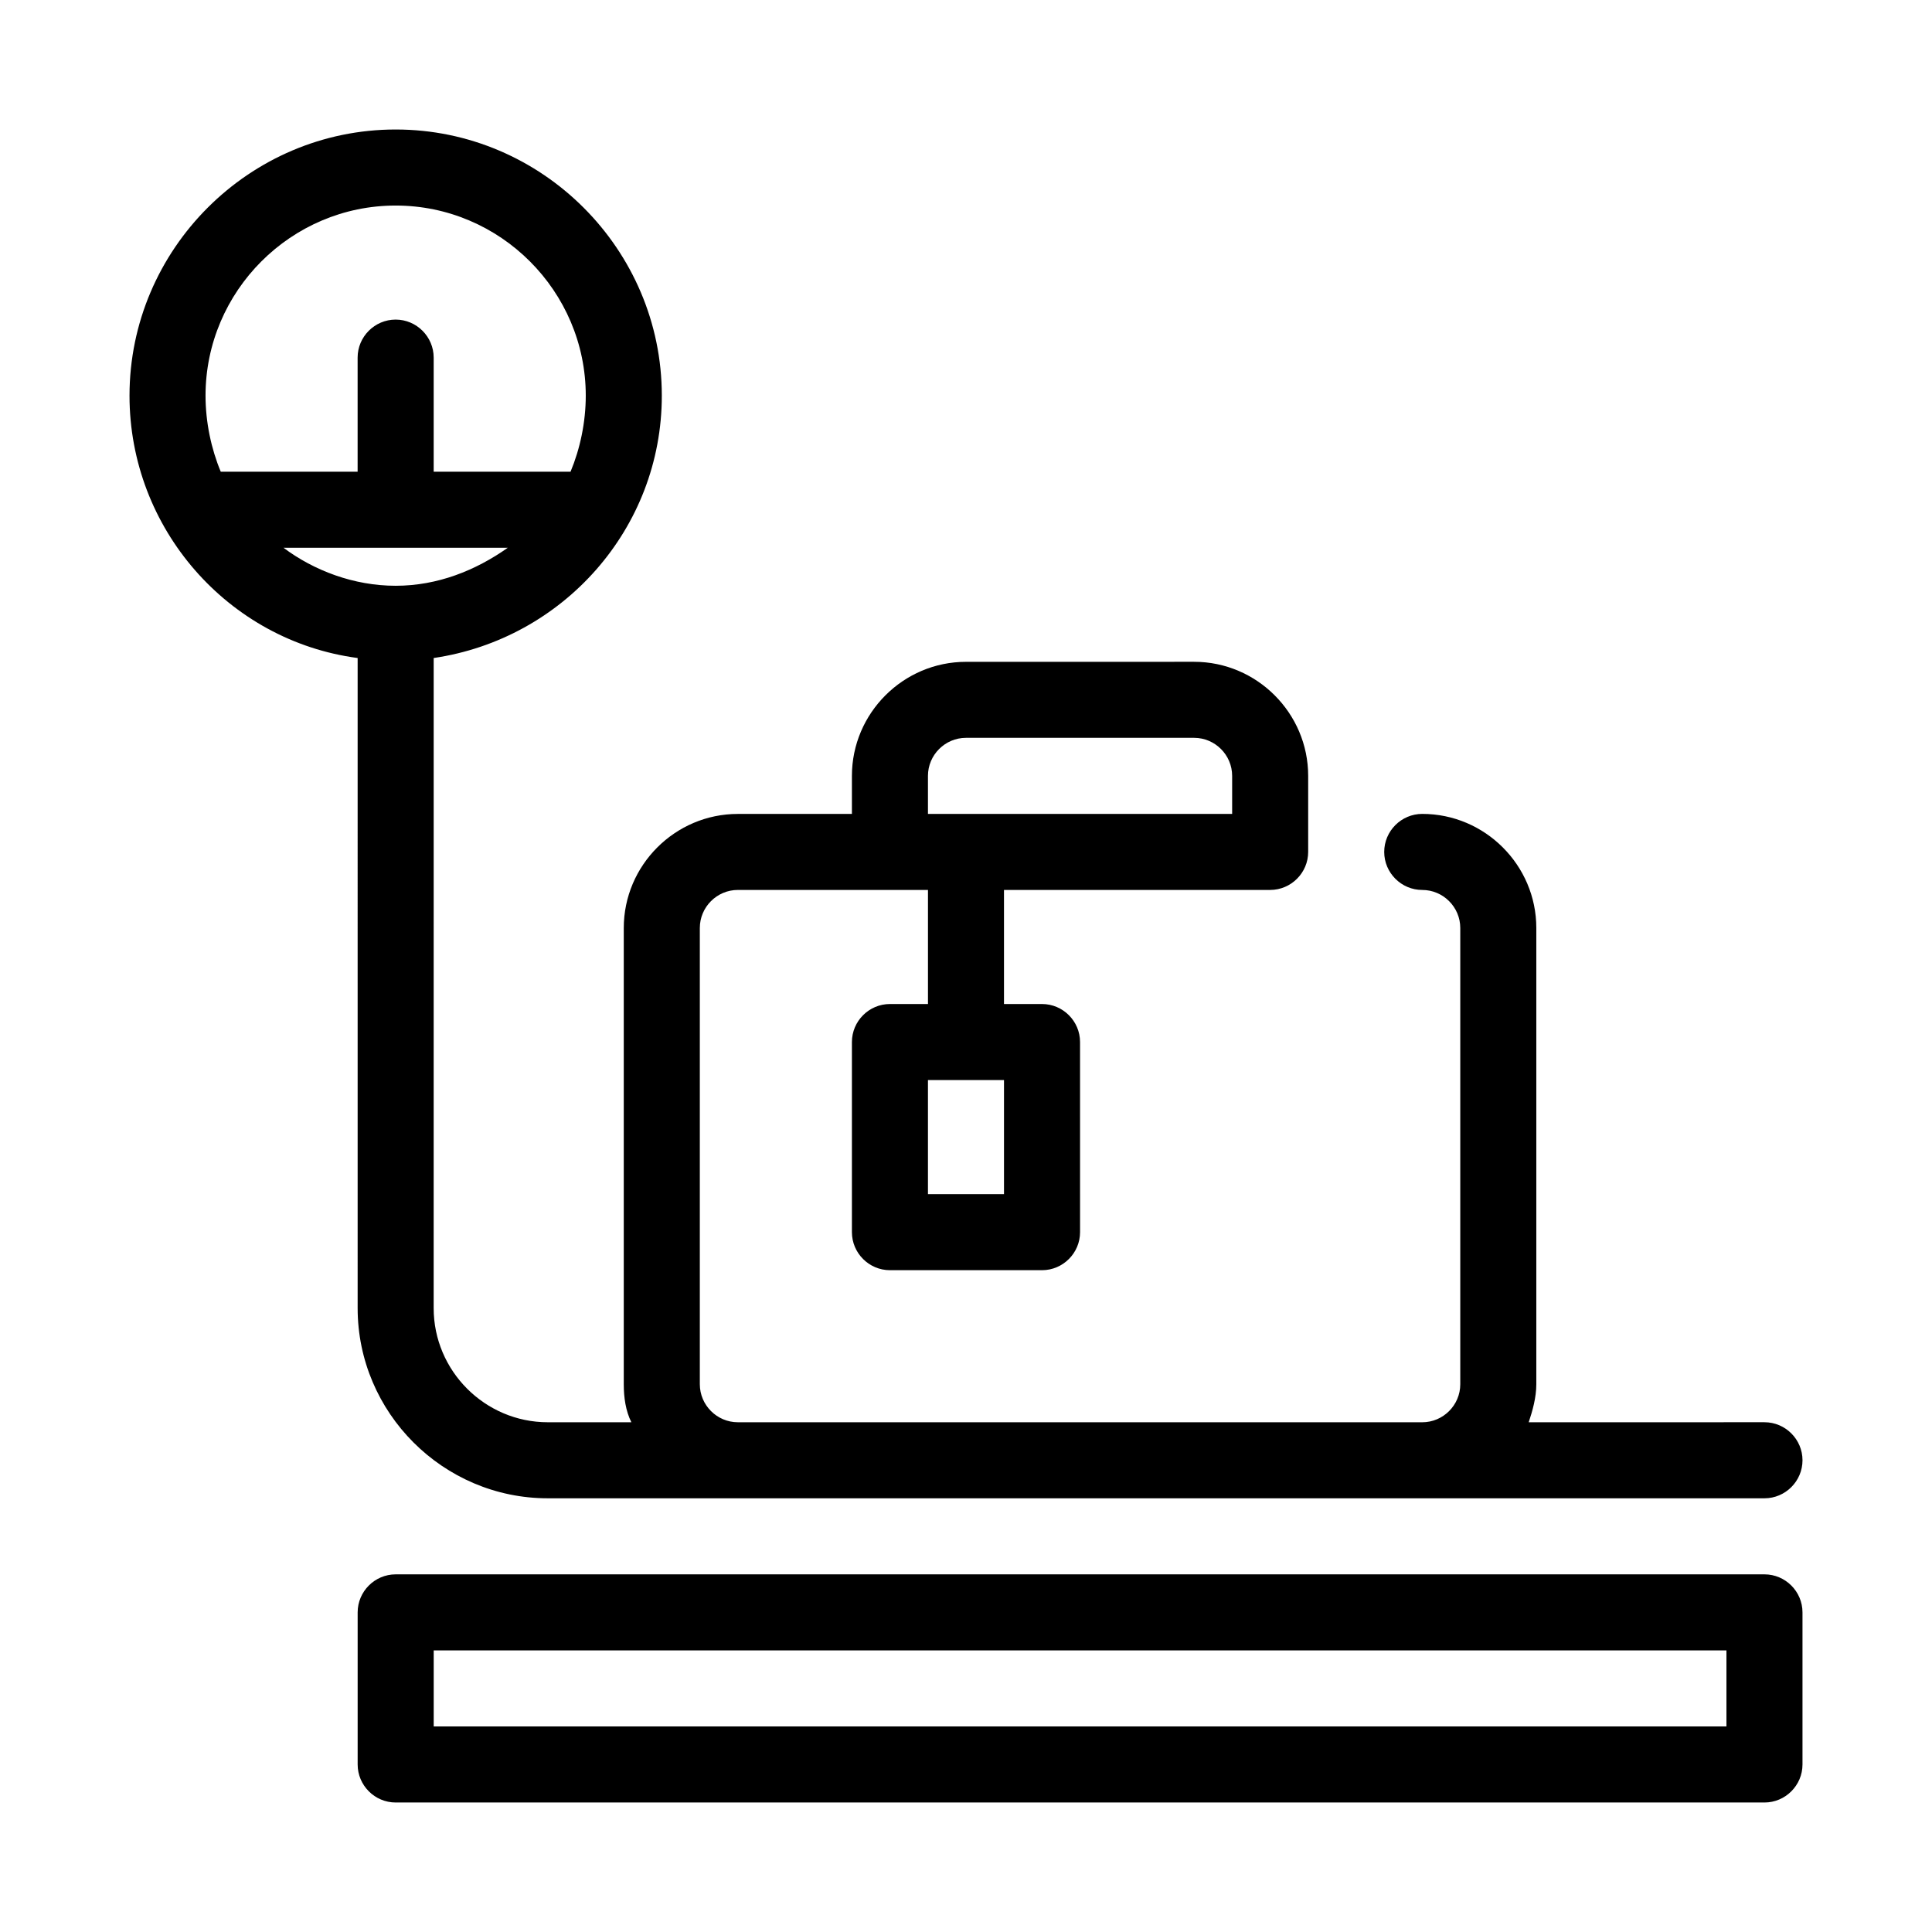
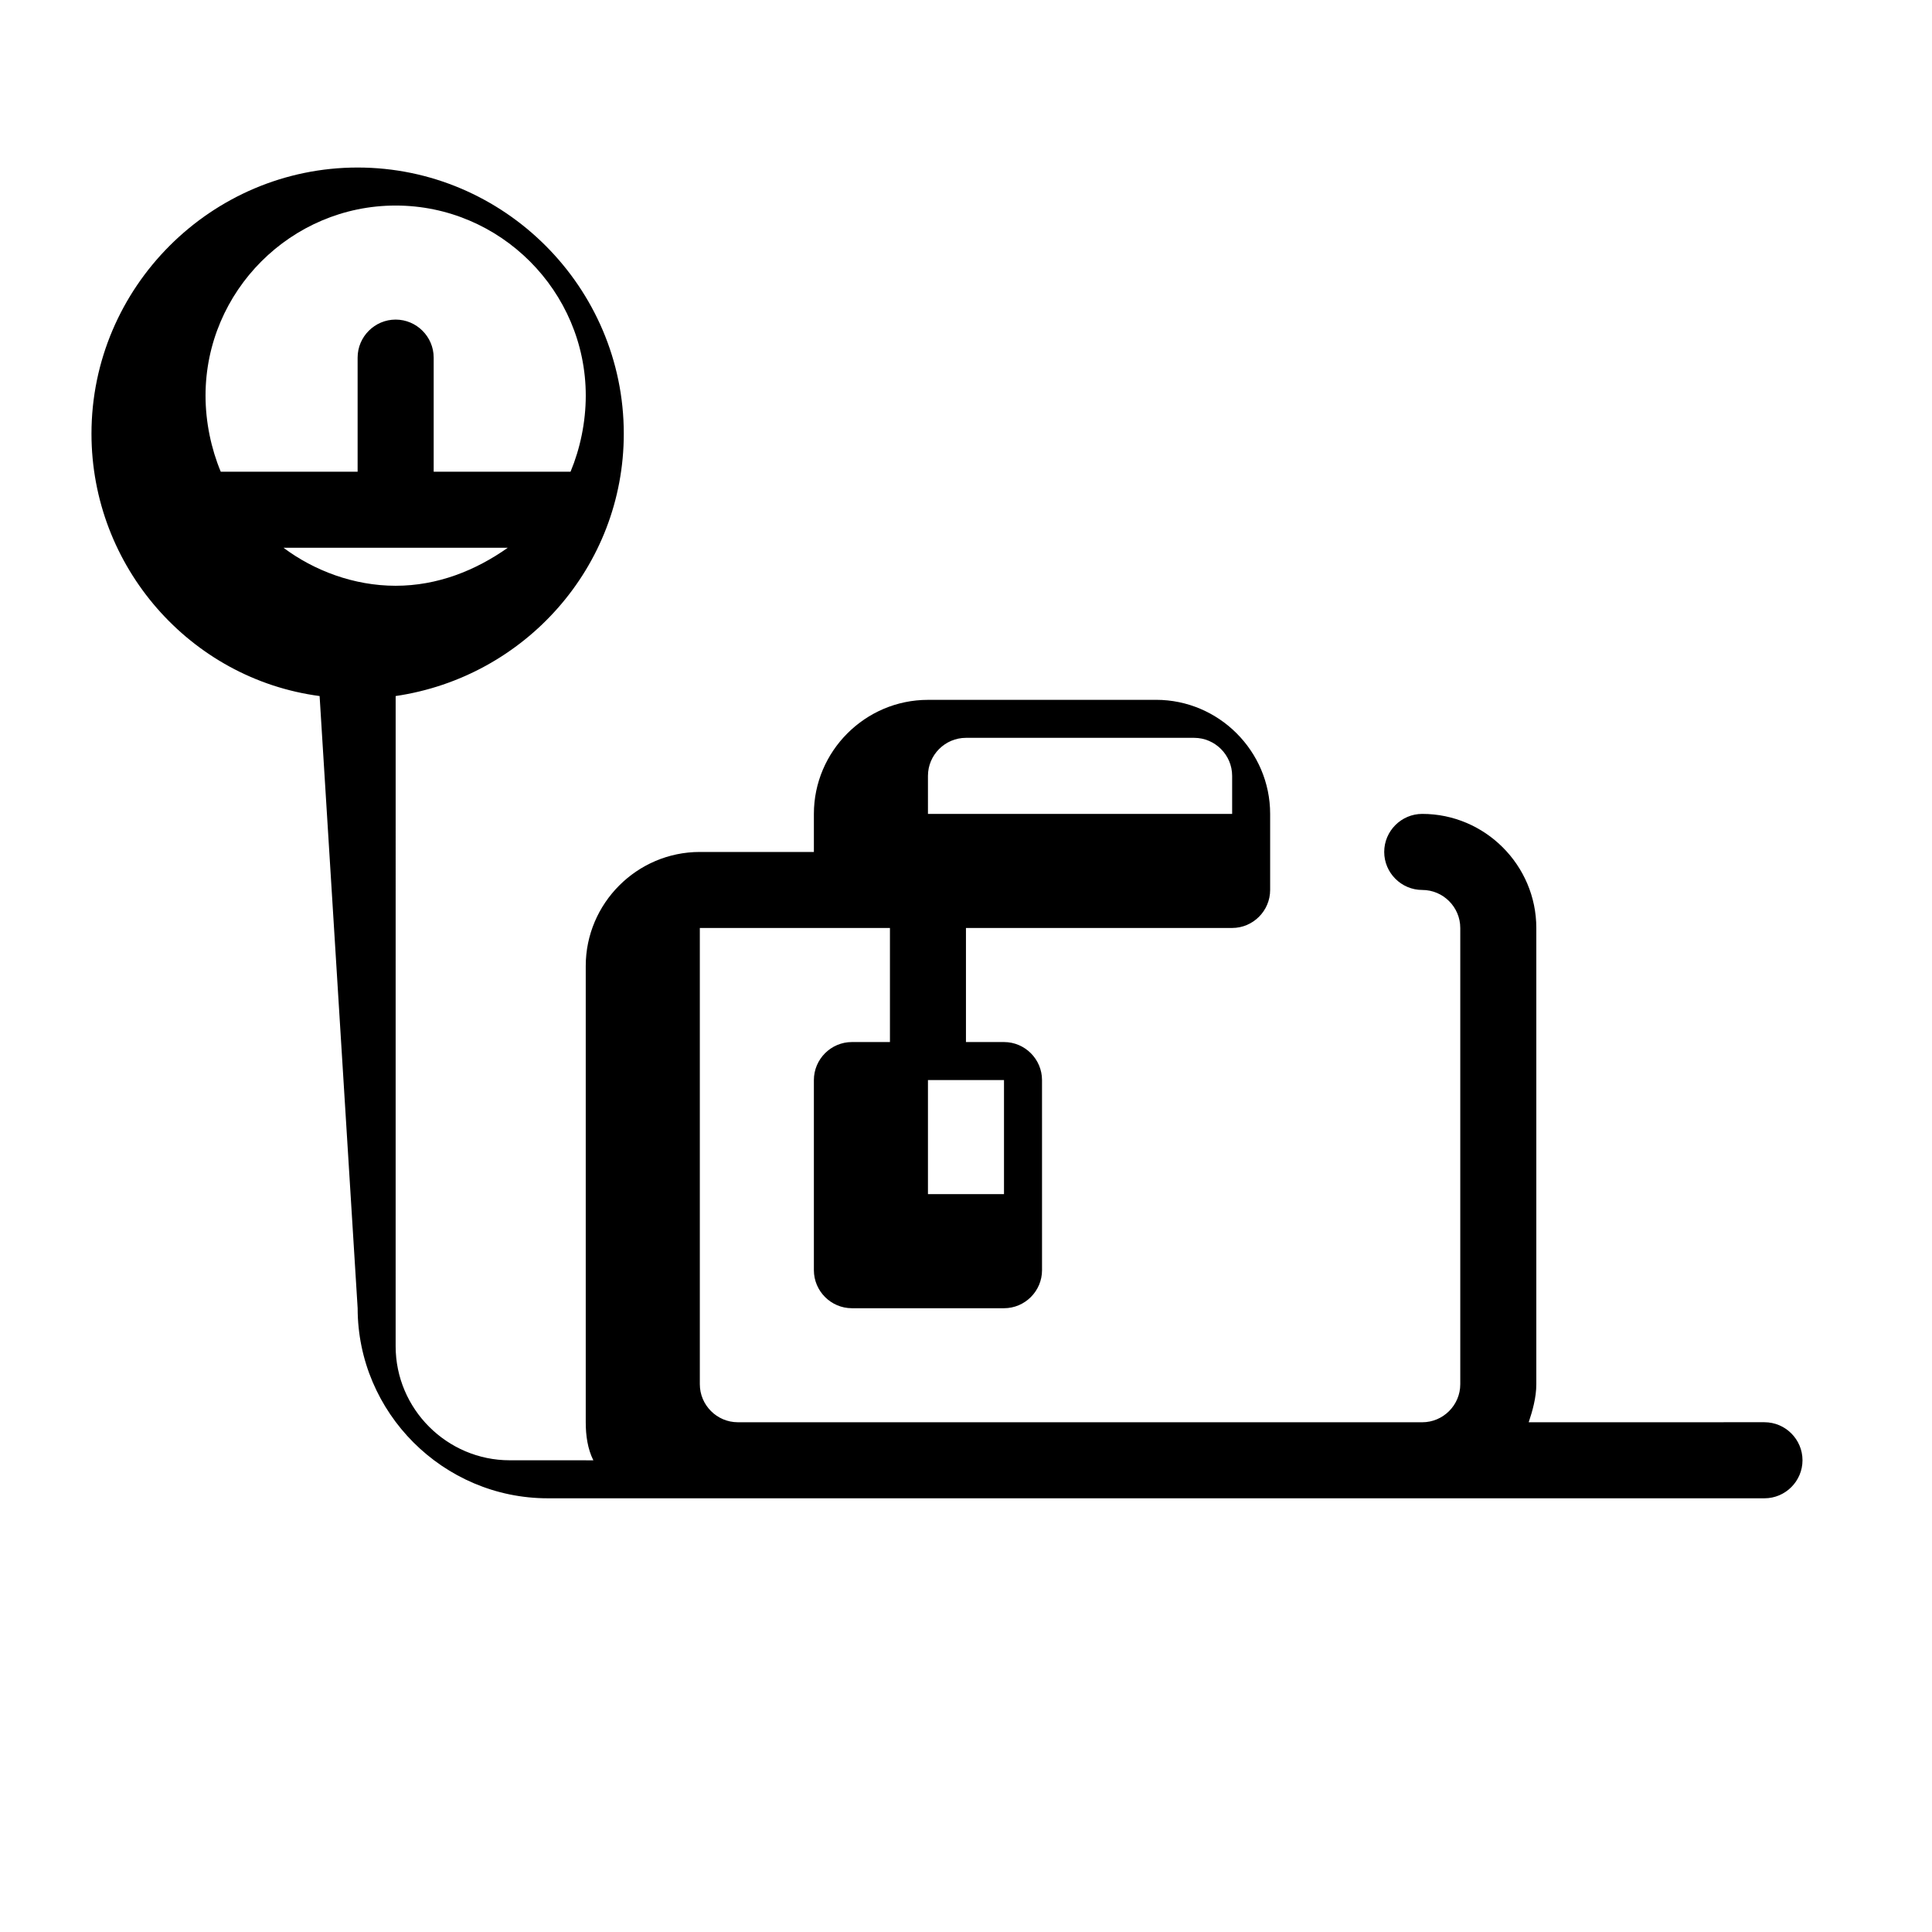
<svg xmlns="http://www.w3.org/2000/svg" fill="#000000" width="800px" height="800px" version="1.1" viewBox="144 144 512 512">
  <g>
-     <path d="m238.78 490.68c0 27.711 22.672 50.383 50.383 50.383h322.44c5.543 0 10.078-4.535 10.078-10.078s-4.535-10.078-10.078-10.078l-62.48 0.004c1.008-3.023 2.016-6.551 2.016-10.078v-120.91c0-16.625-13.602-30.23-30.23-30.23-5.543 0-10.078 4.535-10.078 10.078s4.535 10.078 10.078 10.078c5.543 0 10.078 4.535 10.078 10.078v120.91c0 5.543-4.535 10.078-10.078 10.078l-181.37-0.004c-5.543 0-10.078-4.535-10.078-10.078v-120.91c0-5.543 4.535-10.078 10.078-10.078h50.383v30.23h-10.078c-5.543 0-10.078 4.535-10.078 10.078v50.383c0 5.543 4.535 10.078 10.078 10.078h40.305c5.543 0 10.078-4.535 10.078-10.078l-0.004-50.383c0-5.543-4.535-10.078-10.078-10.078h-10.078v-30.23h70.535c5.543 0 10.078-4.535 10.078-10.078v-20.152c0-16.625-13.602-30.23-30.23-30.23l-60.453 0.008c-16.625 0-30.23 13.602-30.23 30.23v10.078h-30.23c-16.625 0-30.23 13.602-30.23 30.23v120.91c0 3.527 0.504 7.055 2.016 10.078l-22.164-0.008c-16.625 0-30.23-13.602-30.23-30.23l0.004-172.3c34.258-5.039 60.457-34.258 60.457-69.527 0-38.793-31.738-70.535-70.535-70.535-38.793 0.004-70.531 31.742-70.531 70.535 0 35.266 26.199 64.992 60.457 69.527zm171.29-30.227h-20.152v-30.23h20.152zm-20.152-110.84c0-5.543 4.535-10.078 10.078-10.078h60.457c5.543 0 10.078 4.535 10.078 10.078v10.078h-80.613zm-111.34-60.457c-8.566 6.047-18.641 10.078-29.727 10.078-11.082 0-21.664-4.031-29.727-10.078zm-29.727-90.684c27.711 0 50.383 22.672 50.383 50.383 0 7.055-1.512 14.105-4.031 20.152l-36.273-0.004v-30.23c0-5.543-4.535-10.078-10.078-10.078s-10.078 4.535-10.078 10.078v30.23h-36.273c-2.519-6.047-4.031-13.098-4.031-20.152 0.004-27.711 22.672-50.379 50.383-50.379z" />
-     <path d="m611.6 561.22h-362.74c-5.543 0-10.078 4.535-10.078 10.078v40.305c0 5.543 4.535 10.078 10.078 10.078h362.74c5.543 0 10.078-4.535 10.078-10.078v-40.305c0-5.547-4.535-10.078-10.078-10.078zm-10.074 40.305h-342.59v-20.152h342.59z" />
+     <path d="m238.78 490.68c0 27.711 22.672 50.383 50.383 50.383h322.44c5.543 0 10.078-4.535 10.078-10.078s-4.535-10.078-10.078-10.078l-62.48 0.004c1.008-3.023 2.016-6.551 2.016-10.078v-120.91c0-16.625-13.602-30.23-30.23-30.23-5.543 0-10.078 4.535-10.078 10.078s4.535 10.078 10.078 10.078c5.543 0 10.078 4.535 10.078 10.078v120.91c0 5.543-4.535 10.078-10.078 10.078l-181.37-0.004c-5.543 0-10.078-4.535-10.078-10.078v-120.91h50.383v30.23h-10.078c-5.543 0-10.078 4.535-10.078 10.078v50.383c0 5.543 4.535 10.078 10.078 10.078h40.305c5.543 0 10.078-4.535 10.078-10.078l-0.004-50.383c0-5.543-4.535-10.078-10.078-10.078h-10.078v-30.23h70.535c5.543 0 10.078-4.535 10.078-10.078v-20.152c0-16.625-13.602-30.23-30.23-30.23l-60.453 0.008c-16.625 0-30.23 13.602-30.23 30.23v10.078h-30.23c-16.625 0-30.23 13.602-30.23 30.23v120.91c0 3.527 0.504 7.055 2.016 10.078l-22.164-0.008c-16.625 0-30.23-13.602-30.23-30.23l0.004-172.3c34.258-5.039 60.457-34.258 60.457-69.527 0-38.793-31.738-70.535-70.535-70.535-38.793 0.004-70.531 31.742-70.531 70.535 0 35.266 26.199 64.992 60.457 69.527zm171.29-30.227h-20.152v-30.23h20.152zm-20.152-110.84c0-5.543 4.535-10.078 10.078-10.078h60.457c5.543 0 10.078 4.535 10.078 10.078v10.078h-80.613zm-111.34-60.457c-8.566 6.047-18.641 10.078-29.727 10.078-11.082 0-21.664-4.031-29.727-10.078zm-29.727-90.684c27.711 0 50.383 22.672 50.383 50.383 0 7.055-1.512 14.105-4.031 20.152l-36.273-0.004v-30.23c0-5.543-4.535-10.078-10.078-10.078s-10.078 4.535-10.078 10.078v30.23h-36.273c-2.519-6.047-4.031-13.098-4.031-20.152 0.004-27.711 22.672-50.379 50.383-50.379z" />
  </g>
</svg>